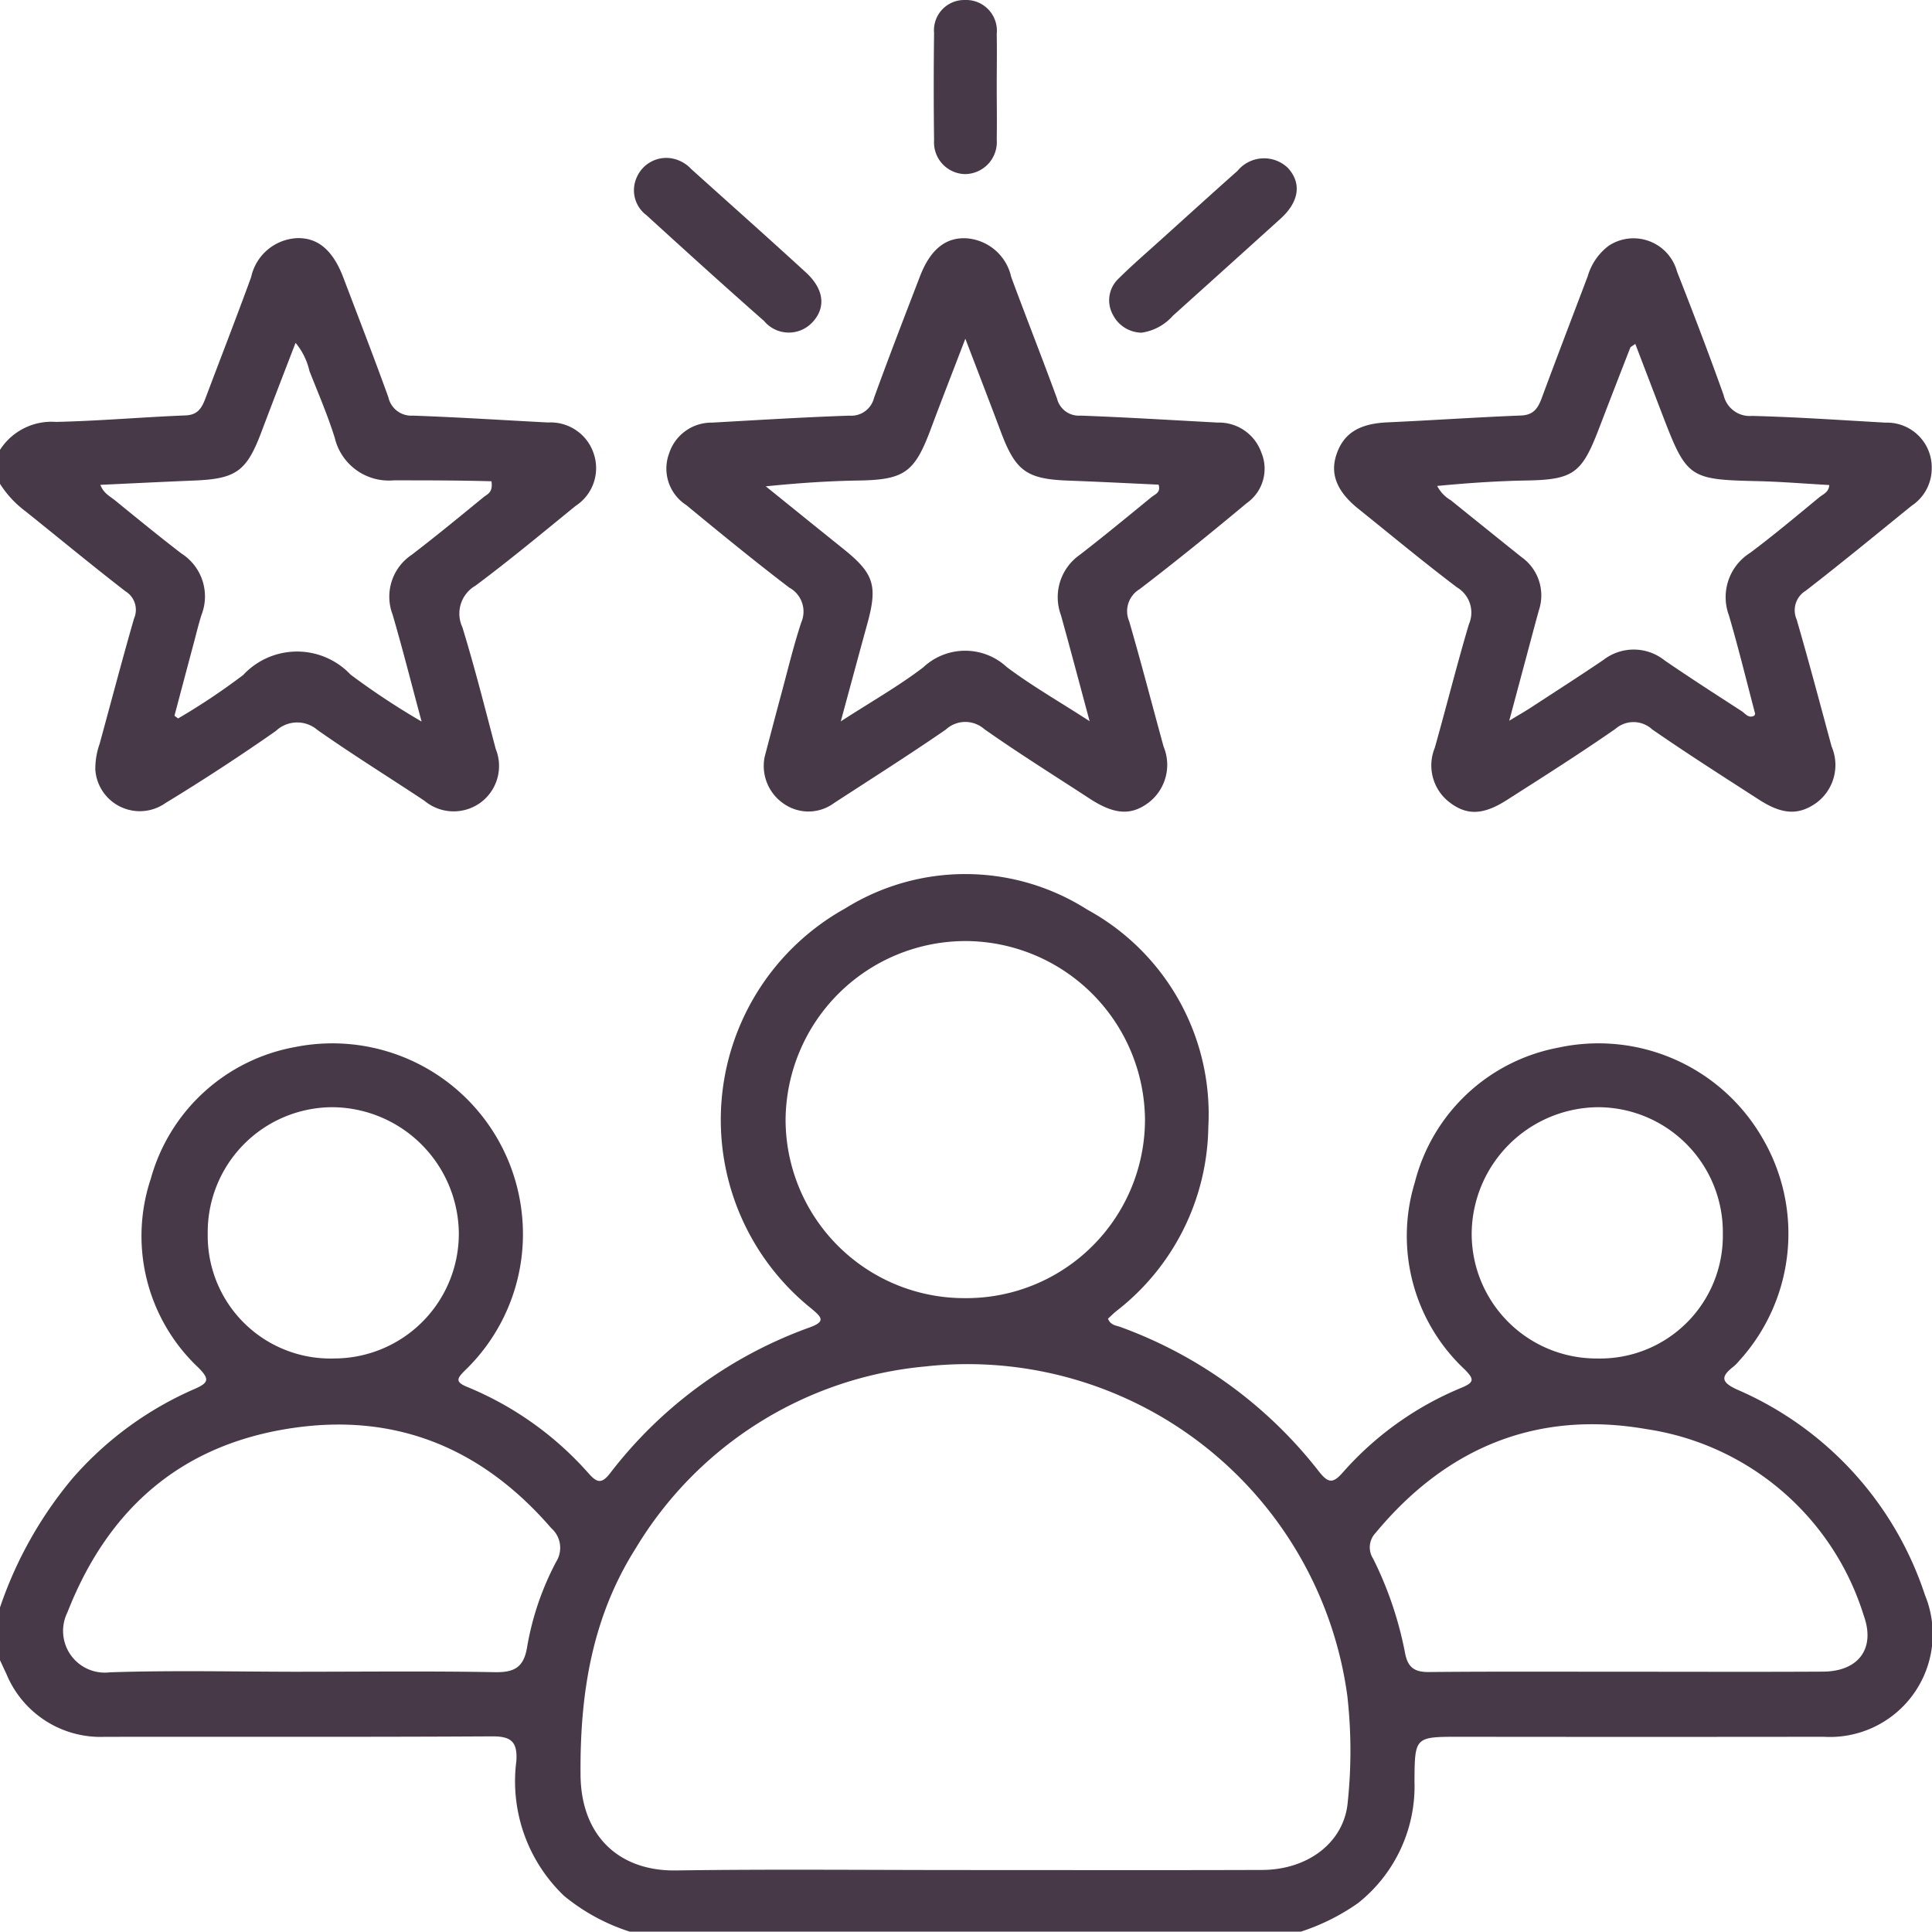
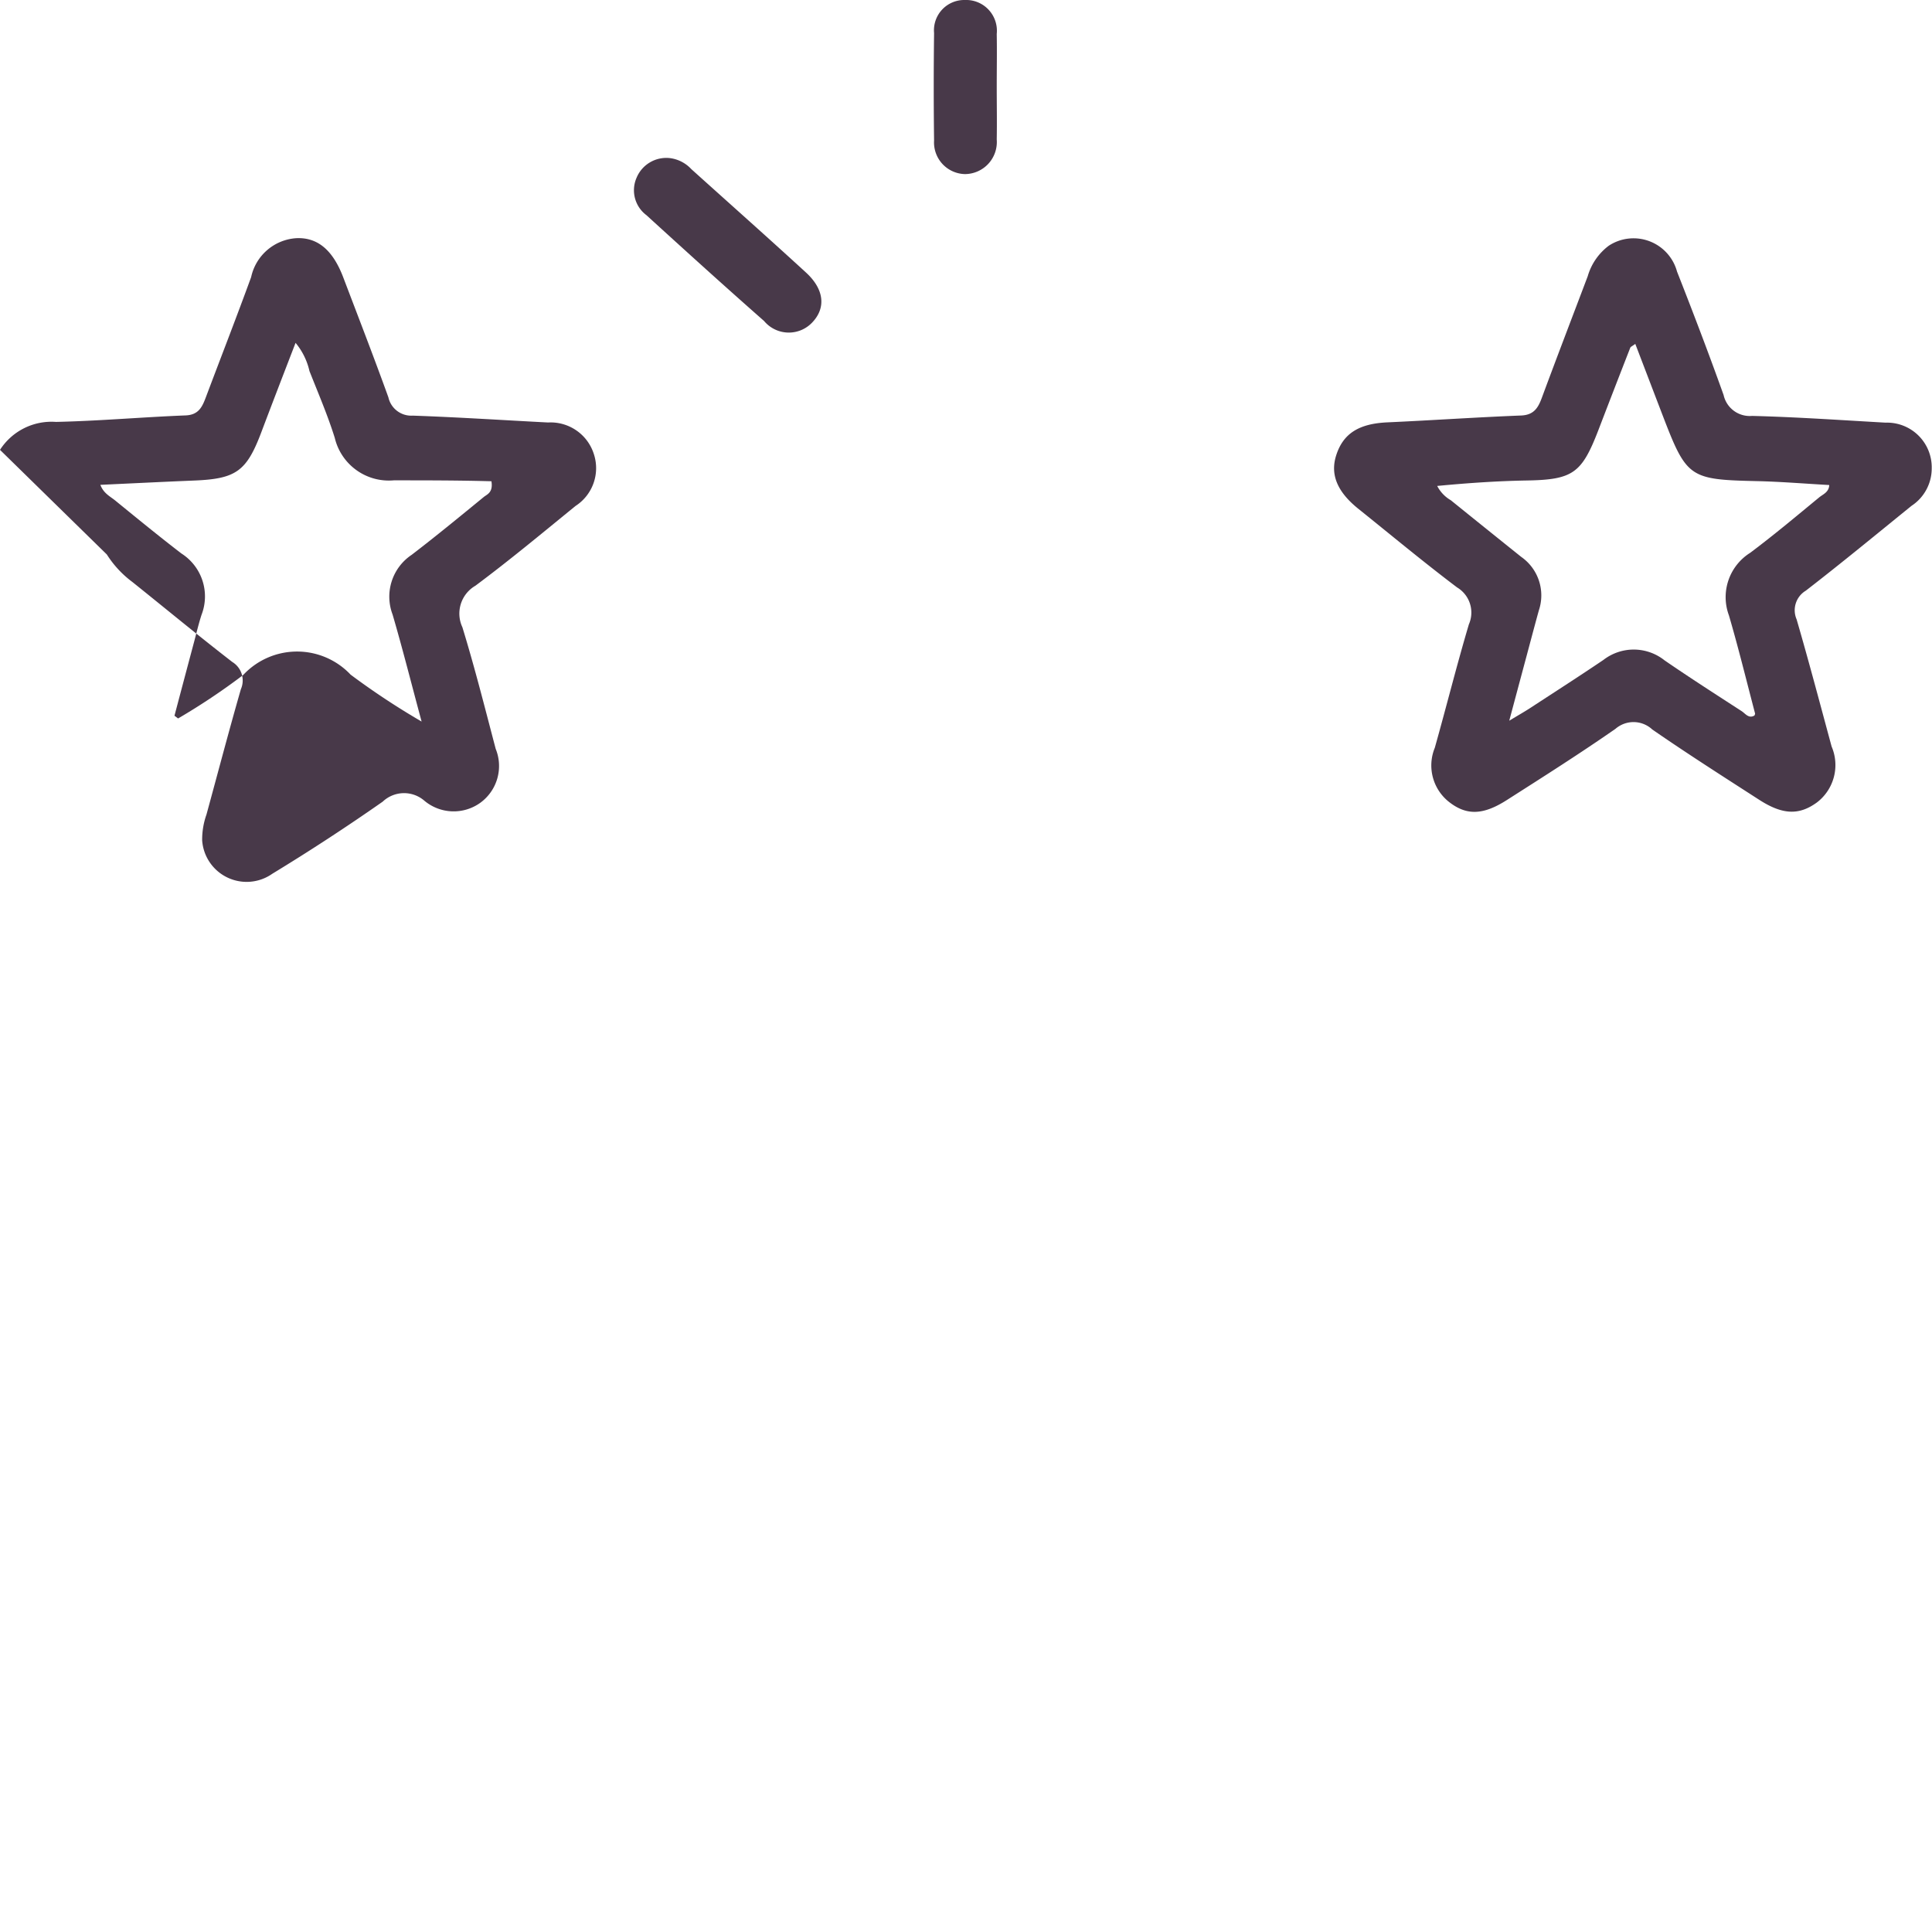
<svg xmlns="http://www.w3.org/2000/svg" width="96.017" height="96.004" viewBox="0 0 96.017 96.004">
  <g id="Trusted-Clients" transform="translate(-708 -3884)">
-     <path id="Path_182" data-name="Path 182" d="M-175.251,35.24a19.956,19.956,0,0,1,3.6-6.411,17.043,17.043,0,0,1,6.068-4.446c.718-.312.749-.494.2-1.053a8.98,8.98,0,0,1-2.374-9.394,9.124,9.124,0,0,1,7.172-6.547,9.468,9.468,0,0,1,11.267,8.267,9.4,9.4,0,0,1-2.833,7.813c-.376.378-.5.557.11.808a16.326,16.326,0,0,1,6.052,4.311c.405.455.638.523,1.055-.013a21.8,21.8,0,0,1,9.922-7.252c.827-.3.583-.513.088-.934A12.021,12.021,0,0,1-133.247.5,11.285,11.285,0,0,1-121.215.56,11.579,11.579,0,0,1-115.2,11.371a11.771,11.771,0,0,1-4.586,9.153c-.14.116-.269.247-.4.364.121.325.4.335.623.416a22.025,22.025,0,0,1,9.865,7.185c.457.58.694.6,1.181.044a15.96,15.96,0,0,1,5.9-4.212c.655-.273.628-.429.159-.909a9.084,9.084,0,0,1-2.479-9.294,9.09,9.09,0,0,1,7.135-6.7,9.409,9.409,0,0,1,10.157,4.523,9.384,9.384,0,0,1-1.179,11.05,2.266,2.266,0,0,1-.261.268c-.647.5-.659.78.179,1.159a16.85,16.85,0,0,1,9.323,10.208,5.109,5.109,0,0,1-5.039,7.042q-9.041.011-18.082,0c-2.234,0-2.234,0-2.25,2.206a7.412,7.412,0,0,1-2.811,6.064,10.615,10.615,0,0,1-2.834,1.414h-33.357a9.893,9.893,0,0,1-3.258-1.774,7.868,7.868,0,0,1-2.374-6.713c.057-.945-.254-1.224-1.207-1.218-6.42.039-12.841.013-19.261.024a5.06,5.06,0,0,1-4.88-3.134c-.109-.224-.211-.451-.316-.677Zm47.925,13.051c4.932,0,9.864.012,14.8-.005,2.292-.008,4.1-1.384,4.259-3.408a24.32,24.32,0,0,0-.023-5.234,19.05,19.05,0,0,0-20.988-16.379,18.791,18.791,0,0,0-14.372,9.025c-2.182,3.439-2.785,7.239-2.749,11.278.027,3.038,1.925,4.785,4.748,4.743C-136.879,48.242-132.1,48.292-127.326,48.291Zm.011-28.423A8.881,8.881,0,0,0-118.347,11a8.948,8.948,0,0,0-8.894-8.878,8.951,8.951,0,0,0-8.968,8.9A8.882,8.882,0,0,0-127.315,19.868Zm32.831,18.567c3.278,0,6.557.013,9.835-.005,1.756-.01,2.612-1.14,2.027-2.774a13.368,13.368,0,0,0-10.806-9.279c-5.438-.947-9.94.913-13.461,5.162a1.033,1.033,0,0,0-.122,1.273,18.092,18.092,0,0,1,1.587,4.686c.137.731.473.96,1.2.952C-100.979,38.419-97.731,38.436-94.484,38.435Zm-65.753,0c3.185,0,6.371-.037,9.555.022.978.018,1.463-.218,1.629-1.256a14.069,14.069,0,0,1,1.447-4.238,1.3,1.3,0,0,0-.249-1.664c-3.348-3.874-7.539-5.694-12.647-5.005-5.615.757-9.344,3.941-11.4,9.195a2.073,2.073,0,0,0,2.115,2.975C-166.609,38.359-163.422,38.436-160.237,38.437Zm1.551-15.569a6.2,6.2,0,0,0,6.238-6.241,6.33,6.33,0,0,0-6.29-6.246,6.212,6.212,0,0,0-6.189,6.3A6.1,6.1,0,0,0-158.685,22.868Zm69.057-6.182a6.214,6.214,0,0,0-6.182-6.305,6.331,6.331,0,0,0-6.3,6.239,6.2,6.2,0,0,0,6.229,6.249A6.1,6.1,0,0,0-89.629,16.686Z" transform="translate(883.251 3928.647)" fill="#483949" />
-     <path id="Path_183" data-name="Path 183" d="M-175.251-116.936a3.042,3.042,0,0,1,2.78-1.389c2.15-.047,4.3-.239,6.446-.323.654-.026.829-.435,1.01-.916.748-1.986,1.518-3.963,2.245-5.956a2.458,2.458,0,0,1,2.248-1.936c1.069-.047,1.82.606,2.331,1.951.754,1.984,1.522,3.962,2.242,5.958a1.165,1.165,0,0,0,1.21.91c2.244.078,4.485.225,6.727.341a2.254,2.254,0,0,1,2.283,1.595,2.237,2.237,0,0,1-.916,2.551c-1.646,1.34-3.278,2.7-4.98,3.967a1.6,1.6,0,0,0-.647,2.06c.614,2,1.124,4.026,1.656,6.046a2.26,2.26,0,0,1-.761,2.678,2.267,2.267,0,0,1-2.784-.1c-1.769-1.174-3.574-2.293-5.31-3.513a1.543,1.543,0,0,0-2.071.047q-2.684,1.878-5.487,3.584a2.216,2.216,0,0,1-3.485-1.662,3.725,3.725,0,0,1,.215-1.284c.568-2.076,1.114-4.158,1.709-6.226a1.078,1.078,0,0,0-.425-1.353c-1.681-1.3-3.314-2.652-4.971-3.979a5.117,5.117,0,0,1-1.266-1.365Zm8.671,13.214.18.135a32.66,32.66,0,0,0,3.236-2.161,3.658,3.658,0,0,1,5.338-.016,37.036,37.036,0,0,0,3.528,2.331c-.53-1.967-.954-3.653-1.443-5.321a2.5,2.5,0,0,1,.952-2.967c1.213-.93,2.393-1.9,3.578-2.87.172-.14.472-.22.384-.784-1.619-.046-3.236-.045-4.852-.046a2.762,2.762,0,0,1-2.934-2.108c-.352-1.129-.824-2.222-1.259-3.325a3.354,3.354,0,0,0-.69-1.4c-.6,1.556-1.157,3-1.707,4.456-.729,1.926-1.253,2.3-3.306,2.386-1.548.063-3.1.141-4.688.215.16.426.486.573.74.78,1.088.887,2.175,1.777,3.289,2.632a2.529,2.529,0,0,1,1,3.044c-.135.414-.236.84-.348,1.262Q-166.084-105.6-166.58-103.722Z" transform="translate(883.251 4023.293)" fill="#483949" />
+     <path id="Path_183" data-name="Path 183" d="M-175.251-116.936a3.042,3.042,0,0,1,2.78-1.389c2.15-.047,4.3-.239,6.446-.323.654-.026.829-.435,1.01-.916.748-1.986,1.518-3.963,2.245-5.956a2.458,2.458,0,0,1,2.248-1.936c1.069-.047,1.82.606,2.331,1.951.754,1.984,1.522,3.962,2.242,5.958a1.165,1.165,0,0,0,1.21.91c2.244.078,4.485.225,6.727.341a2.254,2.254,0,0,1,2.283,1.595,2.237,2.237,0,0,1-.916,2.551c-1.646,1.34-3.278,2.7-4.98,3.967a1.6,1.6,0,0,0-.647,2.06c.614,2,1.124,4.026,1.656,6.046a2.26,2.26,0,0,1-.761,2.678,2.267,2.267,0,0,1-2.784-.1a1.543,1.543,0,0,0-2.071.047q-2.684,1.878-5.487,3.584a2.216,2.216,0,0,1-3.485-1.662,3.725,3.725,0,0,1,.215-1.284c.568-2.076,1.114-4.158,1.709-6.226a1.078,1.078,0,0,0-.425-1.353c-1.681-1.3-3.314-2.652-4.971-3.979a5.117,5.117,0,0,1-1.266-1.365Zm8.671,13.214.18.135a32.66,32.66,0,0,0,3.236-2.161,3.658,3.658,0,0,1,5.338-.016,37.036,37.036,0,0,0,3.528,2.331c-.53-1.967-.954-3.653-1.443-5.321a2.5,2.5,0,0,1,.952-2.967c1.213-.93,2.393-1.9,3.578-2.87.172-.14.472-.22.384-.784-1.619-.046-3.236-.045-4.852-.046a2.762,2.762,0,0,1-2.934-2.108c-.352-1.129-.824-2.222-1.259-3.325a3.354,3.354,0,0,0-.69-1.4c-.6,1.556-1.157,3-1.707,4.456-.729,1.926-1.253,2.3-3.306,2.386-1.548.063-3.1.141-4.688.215.16.426.486.573.74.78,1.088.887,2.175,1.777,3.289,2.632a2.529,2.529,0,0,1,1,3.044c-.135.414-.236.84-.348,1.262Q-166.084-105.6-166.58-103.722Z" transform="translate(883.251 4023.293)" fill="#483949" />
    <path id="Path_184" data-name="Path 184" d="M119.3-116.044a2.221,2.221,0,0,1-1,1.855c-1.747,1.415-3.482,2.847-5.26,4.221a1.135,1.135,0,0,0-.454,1.426c.611,2.1,1.168,4.21,1.739,6.318a2.338,2.338,0,0,1-.73,2.779c-.885.643-1.7.62-2.863-.128-1.784-1.151-3.576-2.292-5.322-3.5a1.367,1.367,0,0,0-1.826-.031c-1.768,1.23-3.589,2.384-5.405,3.543-1.174.75-1.994.77-2.856.1a2.308,2.308,0,0,1-.719-2.7c.576-2.042,1.089-4.1,1.694-6.136a1.456,1.456,0,0,0-.585-1.833c-1.669-1.26-3.278-2.6-4.909-3.909-1.052-.845-1.406-1.706-1.1-2.659.349-1.092,1.139-1.574,2.549-1.637,2.213-.1,4.423-.253,6.636-.34.633-.025.847-.372,1.034-.879.748-2.02,1.52-4.031,2.282-6.045a2.9,2.9,0,0,1,1.045-1.514,2.24,2.24,0,0,1,3.393,1.287c.8,2.034,1.579,4.075,2.314,6.133a1.33,1.33,0,0,0,1.415,1.038c2.213.056,4.424.21,6.636.335A2.222,2.222,0,0,1,119.3-116.044Zm-24.577.869a1.743,1.743,0,0,0,.677.711q1.747,1.412,3.5,2.816a2.334,2.334,0,0,1,.876,2.656c-.2.721-.39,1.445-.584,2.168-.277,1.032-.553,2.064-.888,3.316.5-.3.8-.471,1.08-.655,1.2-.784,2.41-1.56,3.6-2.365a2.459,2.459,0,0,1,3.039.022c1.26.866,2.547,1.692,3.83,2.523.187.121.351.388.639.217.013-.042.036-.075.029-.1-.428-1.627-.827-3.263-1.3-4.877a2.6,2.6,0,0,1,1.057-3.108c1.173-.879,2.3-1.825,3.429-2.755.19-.156.486-.257.5-.614-1.221-.068-2.4-.167-3.585-.194-3.364-.075-3.5-.158-4.691-3.259-.451-1.176-.9-2.352-1.363-3.561-.158.117-.231.142-.249.189q-.8,2.048-1.587,4.1c-.829,2.146-1.261,2.464-3.594,2.5C97.684-115.418,96.237-115.319,94.727-115.175Z" transform="translate(684.703 4023.325)" fill="#483949" />
-     <path id="Path_185" data-name="Path 185" d="M-38.119-101.671c.217-.82.523-2,.839-3.168s.6-2.362.982-3.515a1.355,1.355,0,0,0-.6-1.727c-1.737-1.325-3.43-2.711-5.116-4.1a2.156,2.156,0,0,1-.856-2.56,2.209,2.209,0,0,1,2.135-1.538c2.274-.128,4.547-.269,6.823-.347a1.165,1.165,0,0,0,1.228-.881c.734-2.025,1.511-4.033,2.284-6.043.5-1.3,1.244-1.932,2.275-1.892a2.456,2.456,0,0,1,2.259,1.925c.747,2.02,1.539,4.023,2.279,6.046a1.112,1.112,0,0,0,1.159.843c2.275.083,4.549.225,6.823.346a2.236,2.236,0,0,1,2.171,1.49,2.087,2.087,0,0,1-.726,2.513c-1.751,1.459-3.522,2.9-5.33,4.281a1.273,1.273,0,0,0-.513,1.59c.6,2.067,1.14,4.152,1.71,6.228A2.367,2.367,0,0,1-19.03-99.4c-.876.665-1.724.6-2.938-.194-1.752-1.144-3.529-2.251-5.238-3.456a1.427,1.427,0,0,0-1.911.027c-1.825,1.258-3.7,2.444-5.557,3.653a2.135,2.135,0,0,1-2.388.1A2.274,2.274,0,0,1-38.119-101.671Zm16.151-1.768c-.521-1.932-.962-3.607-1.427-5.275a2.567,2.567,0,0,1,.933-2.991c1.209-.935,2.389-1.908,3.572-2.876.168-.138.473-.221.348-.616-1.482-.067-2.974-.145-4.468-.2-2.088-.075-2.637-.468-3.374-2.434-.543-1.448-1.1-2.891-1.761-4.618-.647,1.69-1.2,3.1-1.727,4.514-.795,2.118-1.295,2.5-3.586,2.533-1.456.024-2.9.117-4.605.289,1.4,1.13,2.624,2.121,3.852,3.106,1.527,1.224,1.718,1.823,1.192,3.731-.419,1.521-.828,3.044-1.317,4.844,1.527-.989,2.88-1.754,4.1-2.686a3.041,3.041,0,0,1,4.153-.011C-24.847-105.2-23.492-104.427-21.968-103.44Z" transform="translate(784.121 4023.283)" fill="#483949" />
    <path id="Path_186" data-name="Path 186" d="M-47.612-143.337a1.748,1.748,0,0,1,1.05.544c1.9,1.711,3.816,3.412,5.7,5.14.9.824,1,1.742.332,2.461a1.6,1.6,0,0,1-2.413-.05c-1.967-1.732-3.911-3.492-5.847-5.26a1.545,1.545,0,0,1-.492-1.856A1.6,1.6,0,0,1-47.612-143.337Z" transform="translate(788.917 4035.196)" fill="#483949" />
-     <path id="Path_187" data-name="Path 187" d="M46.557-134.643a1.625,1.625,0,0,1-1.425-.888,1.478,1.478,0,0,1,.292-1.811c.641-.638,1.327-1.23,2-1.837,1.3-1.172,2.592-2.346,3.9-3.508a1.708,1.708,0,0,1,2.495-.152c.7.751.576,1.687-.357,2.53q-2.674,2.417-5.354,4.827A2.56,2.56,0,0,1,46.557-134.643Z" transform="translate(718.179 4035.177)" fill="#483949" />
    <path id="Path_188" data-name="Path 188" d="M13.229-170.421c0,.874.016,1.748,0,2.622a1.593,1.593,0,0,1-1.581,1.721,1.573,1.573,0,0,1-1.533-1.672q-.034-2.668,0-5.337a1.506,1.506,0,0,1,1.53-1.643,1.529,1.529,0,0,1,1.584,1.687C13.245-172.169,13.229-171.295,13.229-170.421Z" transform="translate(744.307 4058.73)" fill="#483949" />
  </g>
</svg>